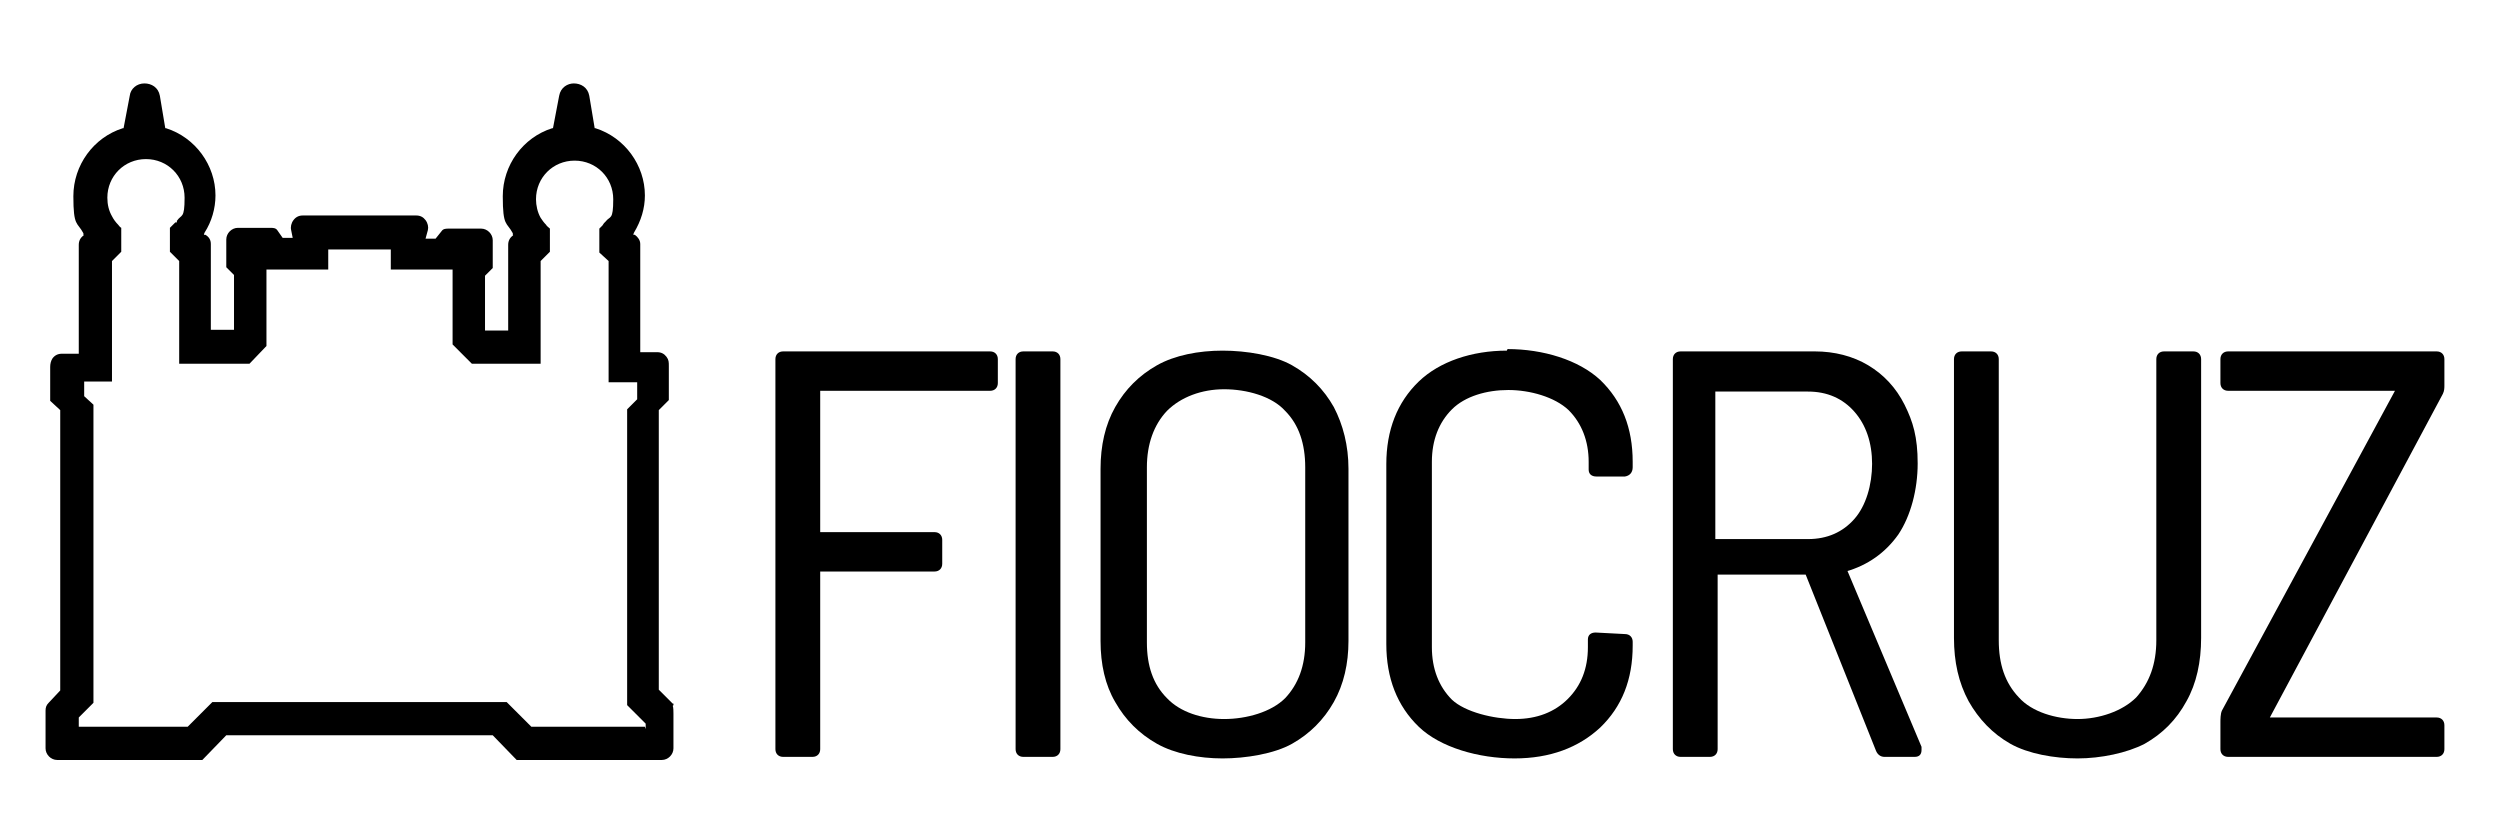
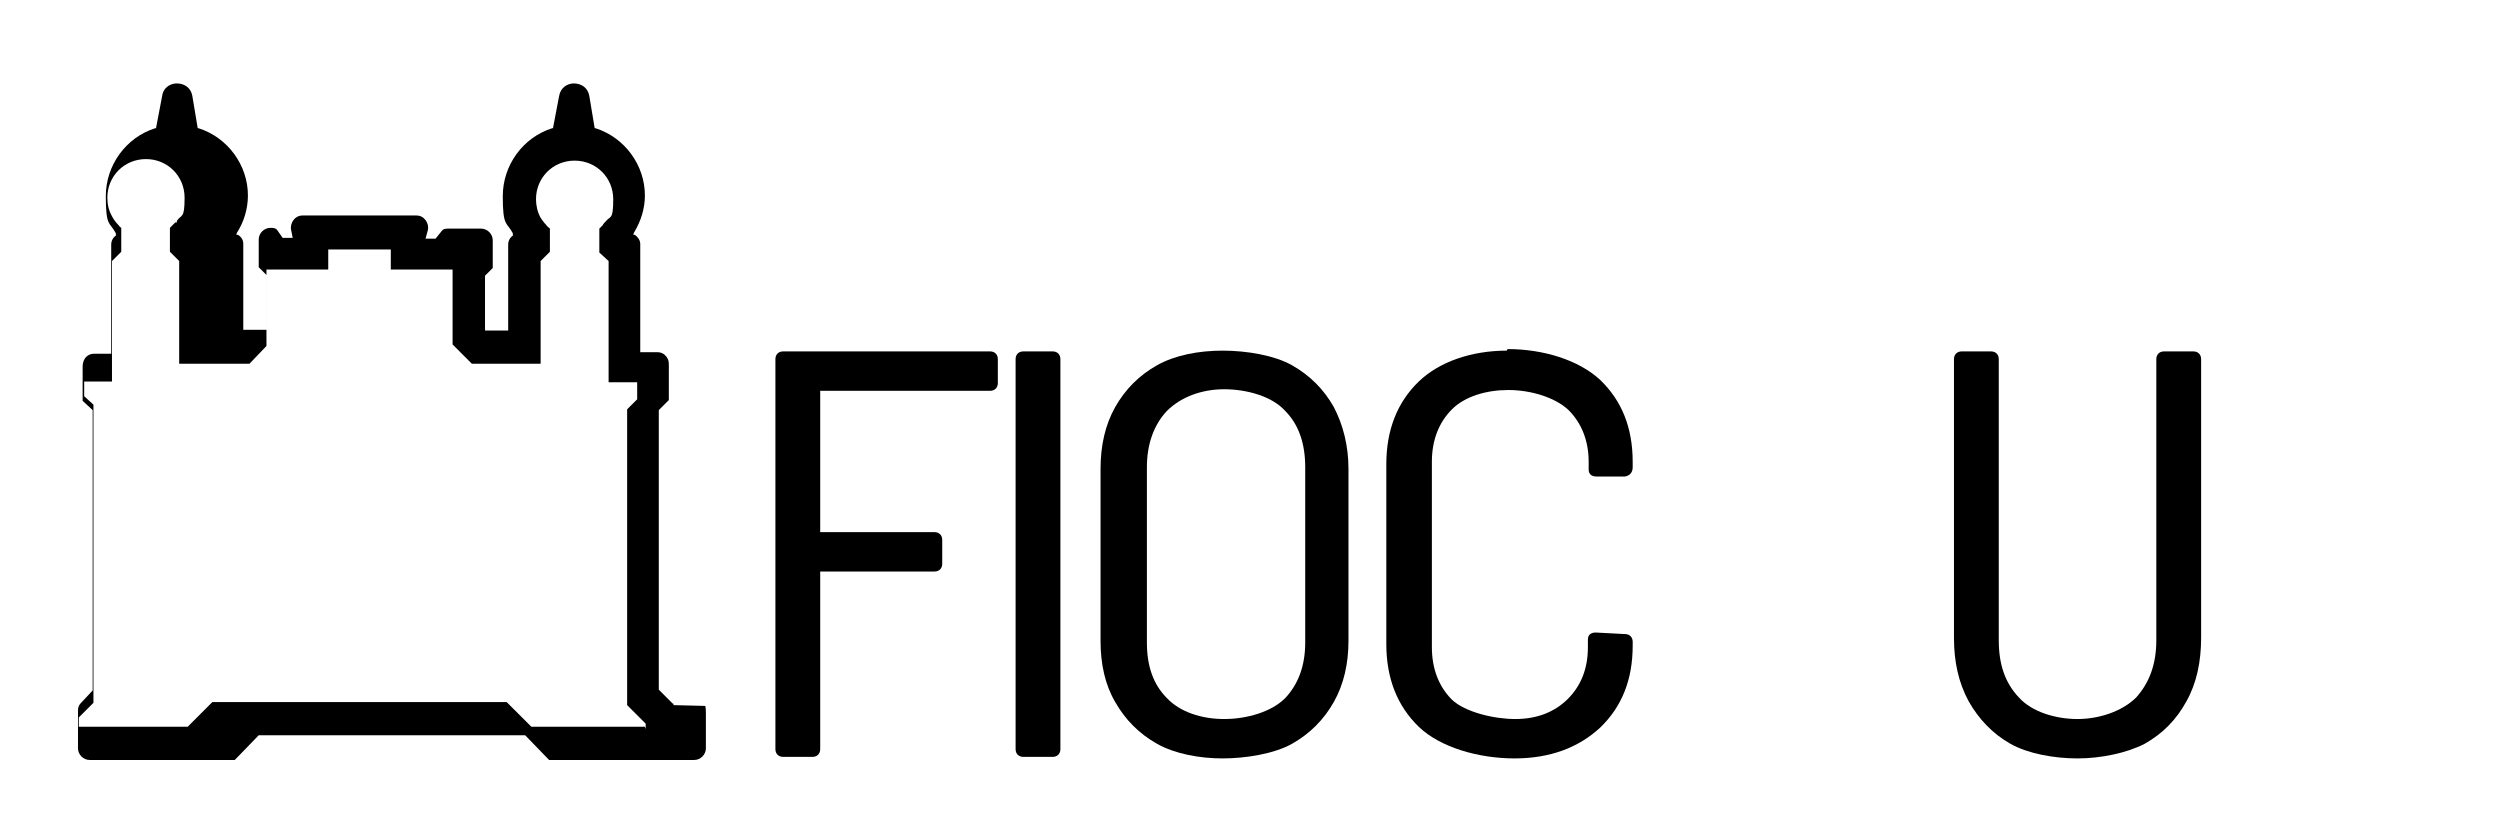
<svg xmlns="http://www.w3.org/2000/svg" id="Camada_1" data-name="Camada 1" version="1.1" viewBox="0 0 323.7 108">
  <defs>
    <style>
      .cls-1 {
        fill: #000;
        stroke-width: 0px;
      }
    </style>
  </defs>
  <path class="cls-1" d="M128.2,45.5h-26.8c-.6,0-1,.4-1,1v50.5c0,.6.4,1,1,1h3.8c.6,0,1-.4,1-1v-23h14.8c.6,0,1-.4,1-1v-3.1c0-.6-.4-1-1-1h-14.8s0-18.3,0-18.3h22c.6,0,1-.4,1-1v-3.1c0-.6-.4-1-1-1" />
  <path class="cls-1" d="M136.3,45.5h-3.8c-.6,0-1,.4-1,1v50.5c0,.6.4,1,1,1h3.8c.6,0,1-.4,1-1v-50.5c0-.6-.4-1-1-1" />
  <path class="cls-1" d="M167.3,47.3c-2.3-1.3-5.9-1.9-9-1.9s-6.2.6-8.5,1.9c-2.3,1.3-4.1,3.1-5.4,5.4-1.3,2.3-1.9,5-1.9,8v22.3c0,3,.6,5.7,1.9,7.9,1.3,2.3,3.1,4.1,5.4,5.4,2.3,1.3,5.5,1.9,8.5,1.9s6.7-.6,9-1.9c2.3-1.3,4.1-3.1,5.4-5.4,1.3-2.3,1.9-5,1.9-7.9v-22.3c0-3-.7-5.7-1.9-8-1.3-2.3-3.1-4.1-5.4-5.4M169,60.5v22.7c0,3-.9,5.4-2.6,7.2-1.8,1.8-5,2.7-7.9,2.7s-5.7-.9-7.4-2.7c-1.8-1.8-2.6-4.2-2.6-7.2v-22.7c0-3,.9-5.5,2.6-7.3,1.8-1.8,4.5-2.8,7.4-2.8s6.2.9,7.9,2.8c1.8,1.8,2.6,4.3,2.6,7.3" />
  <path class="cls-1" d="M195.1,45.4c-4.5,0-8.7,1.4-11.4,4-2.8,2.7-4.2,6.3-4.2,10.7v23.3c0,4.4,1.4,8,4.2,10.7,2.8,2.7,7.8,4.1,12.4,4.1s8.3-1.4,11.1-4c2.8-2.7,4.2-6.2,4.2-10.6v-.5c0-.6-.4-1-1-1h0l-3.8-.2c-.6,0-1,.3-1,.9v1c0,2.8-.9,5-2.6,6.7-1.7,1.7-4,2.6-6.8,2.6s-6.5-.9-8.2-2.5c-1.7-1.7-2.6-4-2.6-6.8v-24c0-2.8.9-5.1,2.6-6.8,1.7-1.7,4.5-2.5,7.3-2.5s6,.9,7.8,2.6c1.7,1.7,2.6,4,2.6,6.7v1c0,.6.4.9,1,.9h3.7c.6-.1,1-.5,1-1.2v-.7c0-4.4-1.4-7.9-4.2-10.6-2.8-2.6-7.4-4-12-4" />
-   <path class="cls-1" d="M239,74h0c2.8-.8,5.1-2.4,6.8-4.8,1.6-2.4,2.5-5.8,2.5-9.2s-.6-5.4-1.7-7.6c-1.1-2.2-2.7-3.9-4.7-5.1-2-1.2-4.4-1.8-6.9-1.8h-17.4c-.6,0-1,.4-1,1v50.5c0,.6.4,1,1,1h3.8c.6,0,1-.4,1-1v-22.6h11.4s9.1,22.8,9.1,22.8c.2.5.6.8,1.1.8h3.9c.6,0,.9-.3.9-.9v-.4c0,0-9.6-22.8-9.6-22.8ZM242.4,60c0,2.8-.8,5.5-2.3,7.2-1.5,1.7-3.5,2.6-6,2.6h-12v-19.1h0s12,0,12,0c2.5,0,4.5.9,6,2.6,1.5,1.7,2.3,4,2.3,6.8" />
  <path class="cls-1" d="M284,45.5h-3.8c-.6,0-1,.4-1,1v36.4c0,3.1-.9,5.5-2.6,7.4-1.8,1.8-4.8,2.8-7.6,2.8s-5.9-.9-7.6-2.8c-1.8-1.9-2.6-4.3-2.6-7.4v-36.4c0-.6-.4-1-1-1h-3.8c-.6,0-1,.4-1,1v36.1c0,3.1.6,5.8,1.9,8.2,1.3,2.3,3.1,4.2,5.4,5.5,2.3,1.3,5.7,1.9,8.7,1.9s6.4-.7,8.7-1.9c2.3-1.3,4.1-3.1,5.4-5.5,1.3-2.3,1.9-5.1,1.9-8.2v-36.1c0-.6-.4-1-1-1" />
-   <path class="cls-1" d="M316.5,50v-3.5c0-.6-.4-1-1-1h-27c-.6,0-1,.4-1,1v3.1c0,.6.4,1,1,1h21.6l-22.4,41.4c-.2.4-.2,1.2-.2,1.5v3.5c0,.6.4,1,1,1h27c.6,0,1-.4,1-1v-3.1c0-.6-.4-1-1-1h-21.6s22.4-41.9,22.4-41.9c.2-.4.2-.8.2-1.1" />
-   <path class="cls-1" d="M87.2,91.3v-.2c0,0-.1,0-.1,0l-.2-.2-1.6-1.6v-36.2l1.3-1.3v-4.4c0-.5,0-.8-.3-1.2-.3-.4-.7-.6-1.2-.6h-2.2v-14c0-.5-.3-.9-.7-1.2h-.2c0-.1.1-.3.1-.3.9-1.5,1.4-3.1,1.4-4.8,0-3.9-2.6-7.5-6.4-8.7h-.1s-.7-4.2-.7-4.2c-.2-1.1-1.1-1.6-2-1.6-.8,0-1.7.5-1.9,1.6l-.8,4.2h-.1c-3.8,1.2-6.4,4.8-6.4,8.8s.5,3.3,1.3,4.8v.2c.1,0,0,.1,0,.1-.4.3-.6.7-.6,1.2v11.1h-3v-7.1l1-1v-3.6c0-.8-.7-1.5-1.5-1.5h-4.2c-.3,0-.7,0-.9.3l-.8,1h-1.3l.3-1.1c.1-.4,0-.9-.3-1.3-.3-.4-.7-.6-1.2-.6h-14.7c-.5,0-.9.2-1.2.6-.3.4-.4.9-.3,1.3l.2,1h-1.3l-.7-1c-.2-.3-.6-.3-.9-.3h-4.2c-.8,0-1.5.7-1.5,1.5v3.6l1,1v7.1h-3v-11.1c0-.5-.2-.9-.7-1.2h-.2c0-.1.1-.3.1-.3.9-1.4,1.4-3.1,1.4-4.8,0-3.9-2.6-7.5-6.4-8.7h-.1s-.7-4.2-.7-4.2c-.2-1.1-1.1-1.6-2-1.6-1,0-1.8.7-1.9,1.6l-.8,4.2h-.1c-3.8,1.2-6.4,4.8-6.4,8.8s.5,3.3,1.3,4.8v.2c.1,0,0,.1,0,.1-.4.3-.6.7-.6,1.2v14.1h-2.2c-.5,0-.9.2-1.2.6-.2.3-.3.7-.3,1.1v4.4l1.3,1.2v36.3l-1.5,1.6c-.3.3-.4.6-.4,1v4.9c0,.8.7,1.5,1.5,1.5h18.8l3.1-3.2h34.5l3.1,3.2h18.8c.8,0,1.5-.7,1.5-1.5v-4.5c0-.2,0-.9-.1-1M83.5,94.1h-14.7l-3.2-3.2H27.5l-3.2,3.2h-14.1v-1.2l1.9-1.9v-38.6l-1.2-1.1v-1.9h3.6v-15.6l1.2-1.2v-3.1c-.2-.1-.3-.3-.4-.4-.3-.3-.6-.7-.8-1.1-.4-.7-.6-1.5-.6-2.4,0-2.8,2.2-5,5-5s5,2.2,5,5-.4,2.1-1,3v.2c-.1,0-.2,0-.2,0l-.3.3c-.1.1-.3.3-.4.4v3.1l1.2,1.2v13.3h9.1l2.2-2.3v-9.9h8v-2.6h8.1v2.6h8s0,9.7,0,9.7l2.5,2.5h8.9v-13.3l1.2-1.2v-3c-.2-.2-.4-.3-.5-.5-.3-.3-.5-.6-.7-.9-.4-.7-.6-1.6-.6-2.4,0-2.8,2.2-5,5-5s5,2.2,5,5-.4,2.1-1,2.9l-.2.2h0s-.2.3-.2.3c-.1.1-.3.3-.4.4v3.1l1.2,1.1v15.7h3.7v2.2l-1.3,1.3v38.3l2.4,2.4v.7Z" />
+   <path class="cls-1" d="M87.2,91.3v-.2c0,0-.1,0-.1,0l-.2-.2-1.6-1.6v-36.2l1.3-1.3v-4.4c0-.5,0-.8-.3-1.2-.3-.4-.7-.6-1.2-.6h-2.2v-14c0-.5-.3-.9-.7-1.2h-.2c0-.1.1-.3.1-.3.9-1.5,1.4-3.1,1.4-4.8,0-3.9-2.6-7.5-6.4-8.7h-.1s-.7-4.2-.7-4.2c-.2-1.1-1.1-1.6-2-1.6-.8,0-1.7.5-1.9,1.6l-.8,4.2h-.1c-3.8,1.2-6.4,4.8-6.4,8.8s.5,3.3,1.3,4.8v.2c.1,0,0,.1,0,.1-.4.3-.6.7-.6,1.2v11.1h-3v-7.1l1-1v-3.6c0-.8-.7-1.5-1.5-1.5h-4.2c-.3,0-.7,0-.9.3l-.8,1h-1.3l.3-1.1c.1-.4,0-.9-.3-1.3-.3-.4-.7-.6-1.2-.6h-14.7c-.5,0-.9.2-1.2.6-.3.4-.4.9-.3,1.3l.2,1h-1.3l-.7-1c-.2-.3-.6-.3-.9-.3c-.8,0-1.5.7-1.5,1.5v3.6l1,1v7.1h-3v-11.1c0-.5-.2-.9-.7-1.2h-.2c0-.1.1-.3.1-.3.9-1.4,1.4-3.1,1.4-4.8,0-3.9-2.6-7.5-6.4-8.7h-.1s-.7-4.2-.7-4.2c-.2-1.1-1.1-1.6-2-1.6-1,0-1.8.7-1.9,1.6l-.8,4.2h-.1c-3.8,1.2-6.4,4.8-6.4,8.8s.5,3.3,1.3,4.8v.2c.1,0,0,.1,0,.1-.4.3-.6.7-.6,1.2v14.1h-2.2c-.5,0-.9.2-1.2.6-.2.3-.3.7-.3,1.1v4.4l1.3,1.2v36.3l-1.5,1.6c-.3.3-.4.6-.4,1v4.9c0,.8.7,1.5,1.5,1.5h18.8l3.1-3.2h34.5l3.1,3.2h18.8c.8,0,1.5-.7,1.5-1.5v-4.5c0-.2,0-.9-.1-1M83.5,94.1h-14.7l-3.2-3.2H27.5l-3.2,3.2h-14.1v-1.2l1.9-1.9v-38.6l-1.2-1.1v-1.9h3.6v-15.6l1.2-1.2v-3.1c-.2-.1-.3-.3-.4-.4-.3-.3-.6-.7-.8-1.1-.4-.7-.6-1.5-.6-2.4,0-2.8,2.2-5,5-5s5,2.2,5,5-.4,2.1-1,3v.2c-.1,0-.2,0-.2,0l-.3.3c-.1.1-.3.3-.4.4v3.1l1.2,1.2v13.3h9.1l2.2-2.3v-9.9h8v-2.6h8.1v2.6h8s0,9.7,0,9.7l2.5,2.5h8.9v-13.3l1.2-1.2v-3c-.2-.2-.4-.3-.5-.5-.3-.3-.5-.6-.7-.9-.4-.7-.6-1.6-.6-2.4,0-2.8,2.2-5,5-5s5,2.2,5,5-.4,2.1-1,2.9l-.2.2h0s-.2.3-.2.3c-.1.1-.3.3-.4.4v3.1l1.2,1.1v15.7h3.7v2.2l-1.3,1.3v38.3l2.4,2.4v.7Z" />
</svg>